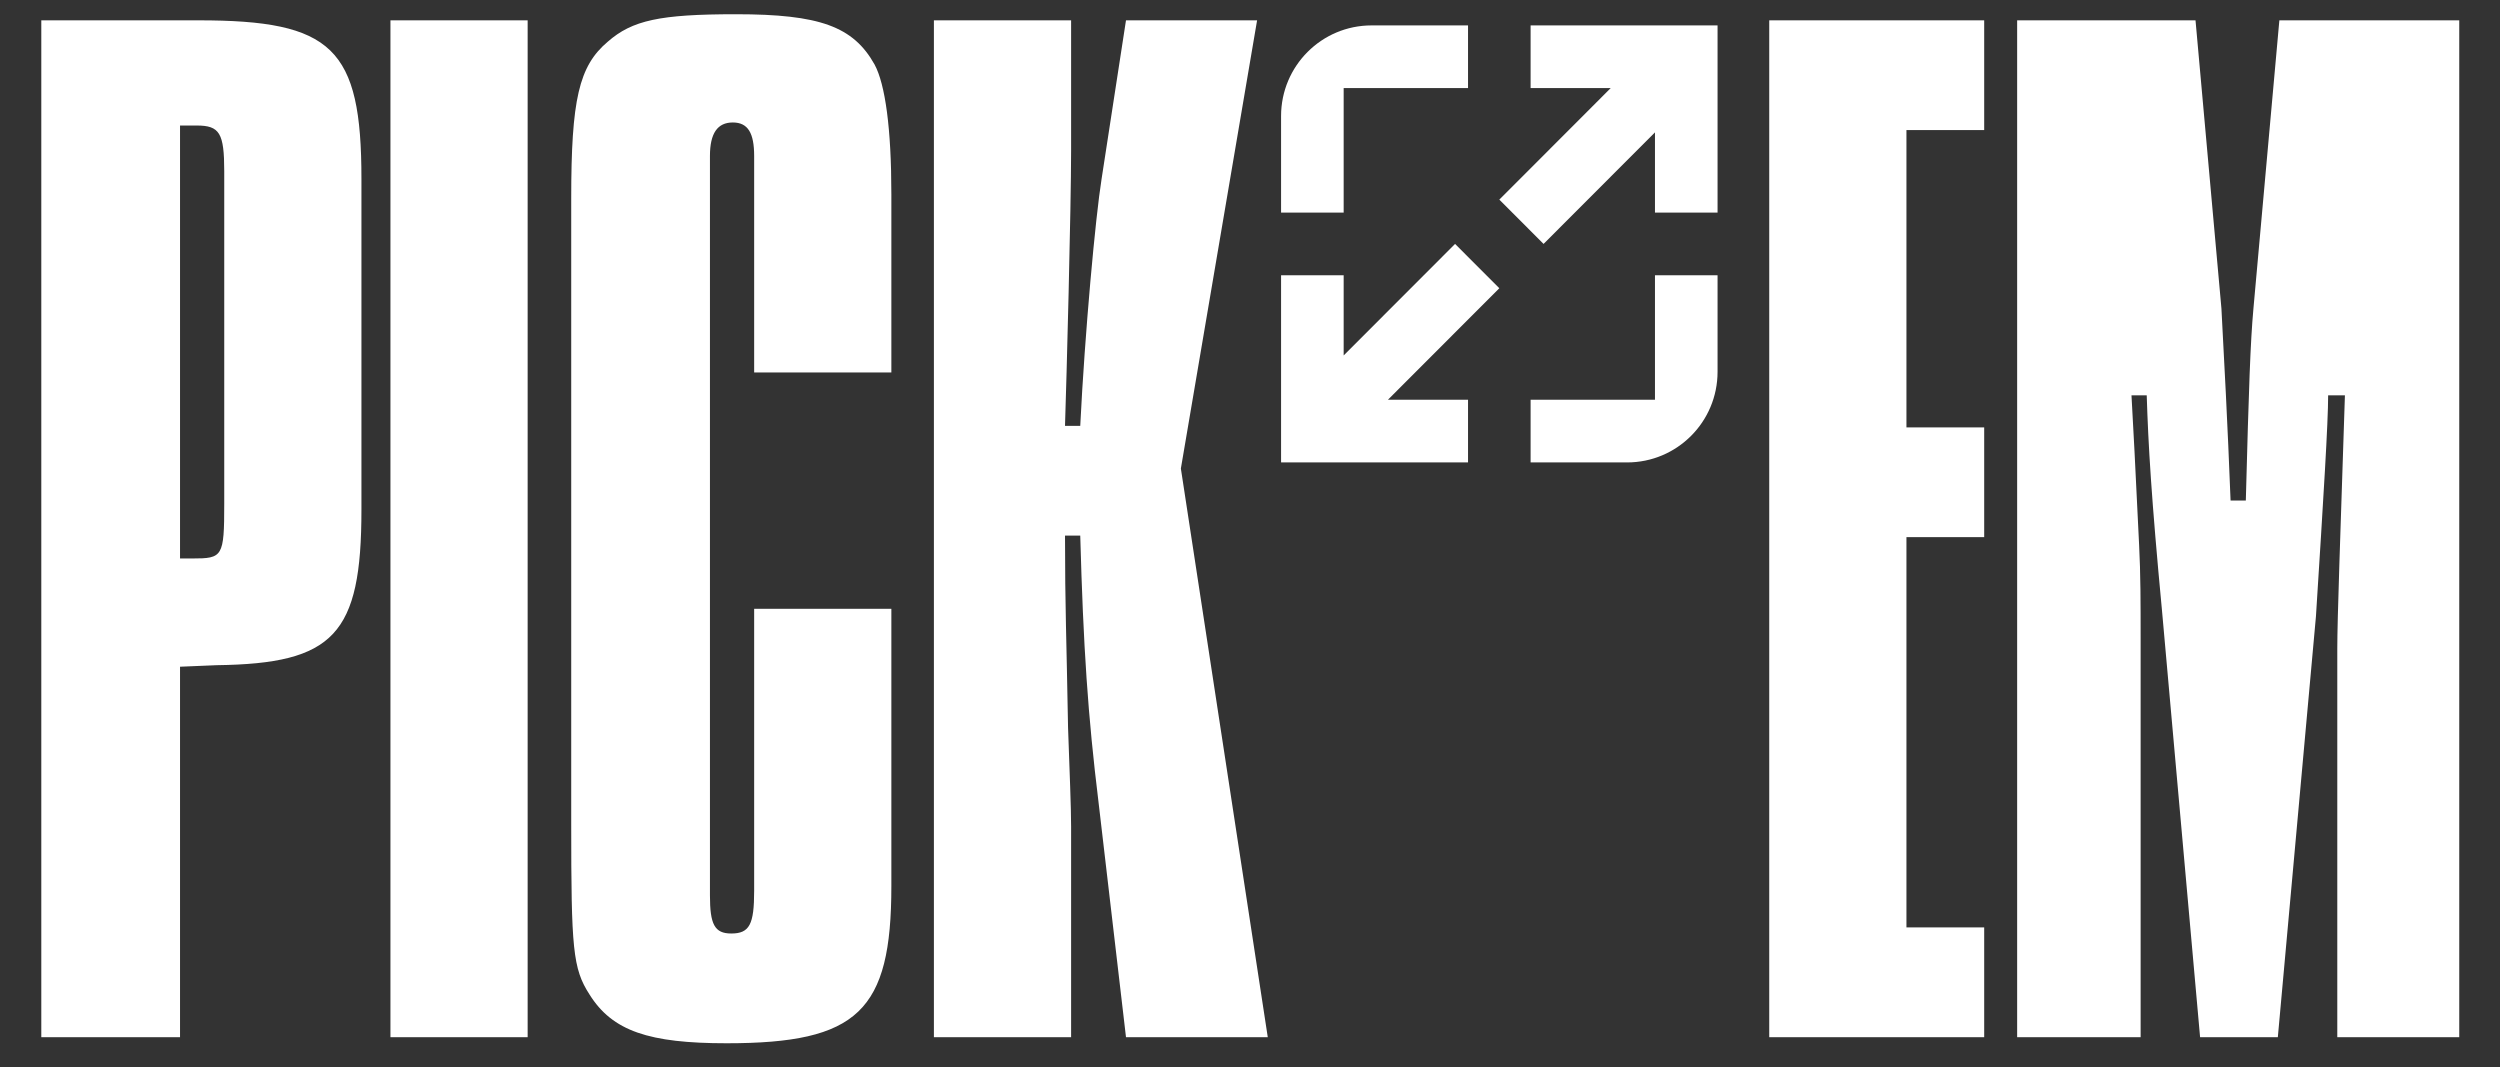
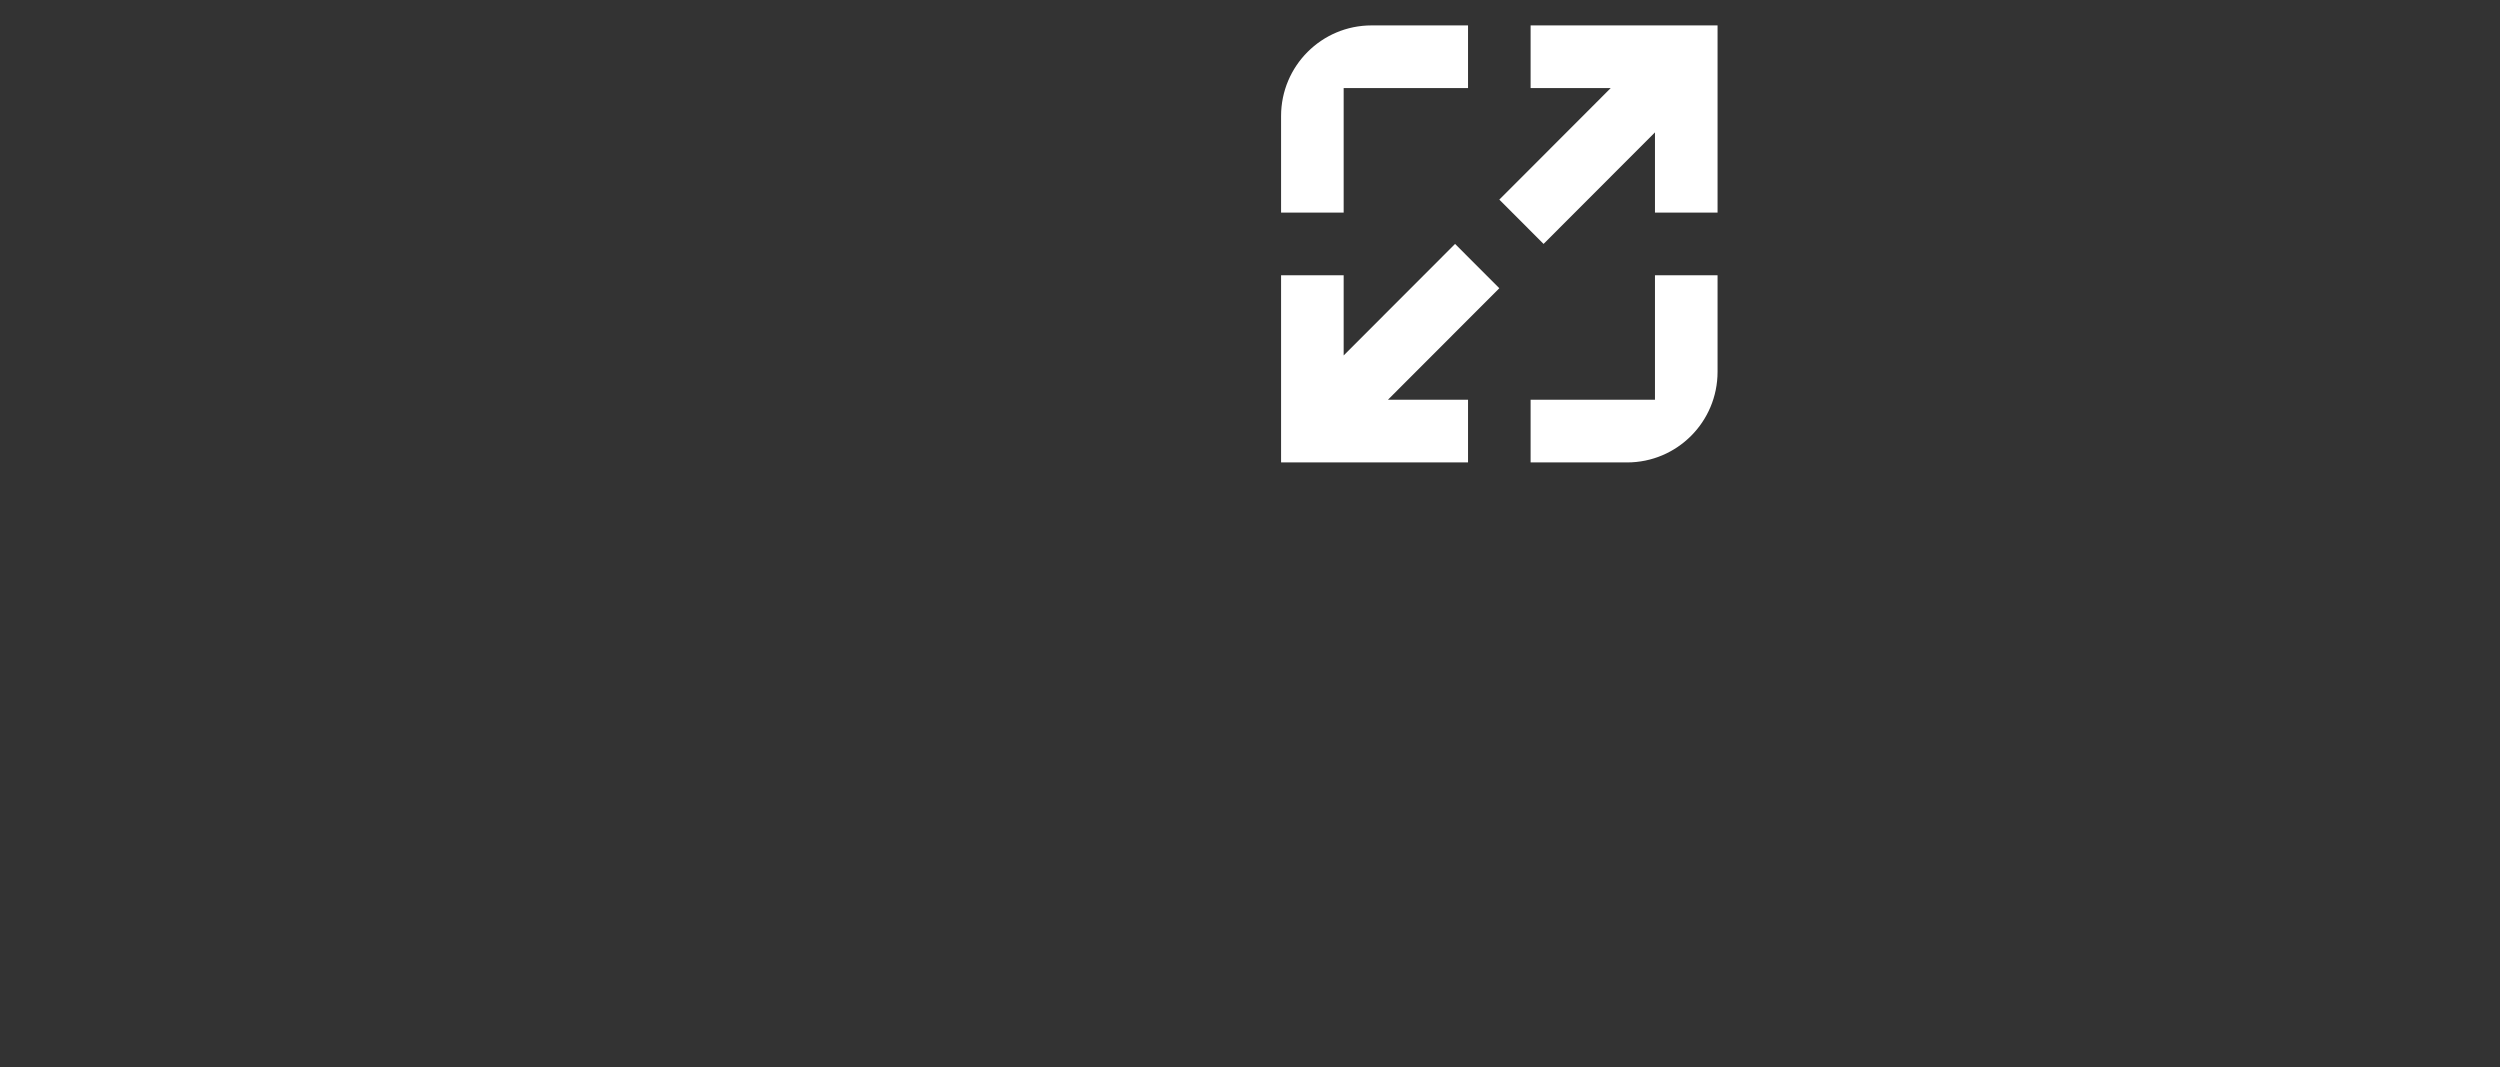
<svg xmlns="http://www.w3.org/2000/svg" width="417" height="178" viewBox="0 0 417 178" fill="none">
  <rect x="0" y="0" width="417" height="178" fill="#333333" stroke="none" />
  <path d="M224.123 14.69H244.867V4.238H228.778C220.44 4.238 213.683 11.005 213.683 19.352V35.46H224.123V14.69ZM242.705 40.686L224.123 59.289V45.912H213.683V77.133H244.867V66.681H231.504L250.086 48.076L242.705 40.686ZM276.049 66.681H255.305V77.133H271.394C279.732 77.133 286.489 70.366 286.489 62.019V45.912H276.049V66.681ZM255.305 4.238V14.69H268.668L250.086 33.296L257.467 40.686L276.049 22.08V35.458H286.489V4.238H255.305Z" fill="white" />
-   <path d="M6.889 173H30.029V111.209L36.131 110.954C55.711 110.7 60.288 105.869 60.288 85.017V29.837C60.288 7.969 55.457 3.391 33.08 3.391H6.889V173ZM30.029 93.154V20.937H32.826C36.64 20.937 37.403 22.209 37.403 28.566V84C37.403 92.9 37.148 93.154 32.063 93.154H30.029ZM65.126 173H88.012V3.391H65.126V173ZM148.679 101.546H125.793V148.589C125.793 154.183 125.03 155.709 121.979 155.709C119.182 155.709 118.419 154.183 118.419 149.351V26.023C118.419 22.209 119.69 20.429 122.233 20.429C124.776 20.429 125.793 22.209 125.793 26.023V62.131H148.679V32.38C148.679 21.446 147.662 14.071 145.882 10.766C142.322 4.409 136.727 2.374 122.742 2.374C110.027 2.374 105.45 3.391 101.382 6.951C96.55 11.02 95.279 16.614 95.279 33.143V137.4C95.279 158.251 95.533 161.557 98.33 165.88C102.144 171.983 108.247 174.017 121.216 174.017C143.084 174.017 148.679 168.677 148.679 147.826V101.546ZM155.775 173H178.661V137.909C178.661 134.603 178.406 128.754 178.152 121.38C177.898 106.631 177.643 101.291 177.643 89.34H180.186C180.695 107.903 181.458 119.346 183.238 133.84L187.815 173H211.463L196.969 78.151L209.683 3.391H187.815L183.746 29.837C182.729 36.194 180.949 55.52 180.186 71.031H177.643C177.898 63.403 178.661 34.669 178.661 25.006V3.391H155.775V173Z" fill="white" />
-   <path d="M295.109 173H330.963V154.691H317.995V89.594H330.963V71.286H317.995V21.7H330.963V3.391H295.109V173ZM336.46 173H357.057V106.377C357.057 100.783 357.057 95.697 356.803 90.866L356.04 75.354L355.532 65.946H358.074C358.329 74.083 358.837 82.983 360.617 101.8L366.974 173H379.943L386.3 102.817C387.572 82.729 388.334 70.523 388.334 65.946H391.132C390.369 89.34 389.86 103.326 389.86 108.157V173H410.203V3.391H380.197L375.874 51.451C375.366 57.046 375.112 64.42 374.603 83.491H372.06C371.806 78.151 371.806 75.1 370.534 51.451L366.212 3.391H336.46V173Z" fill="white" />
</svg>